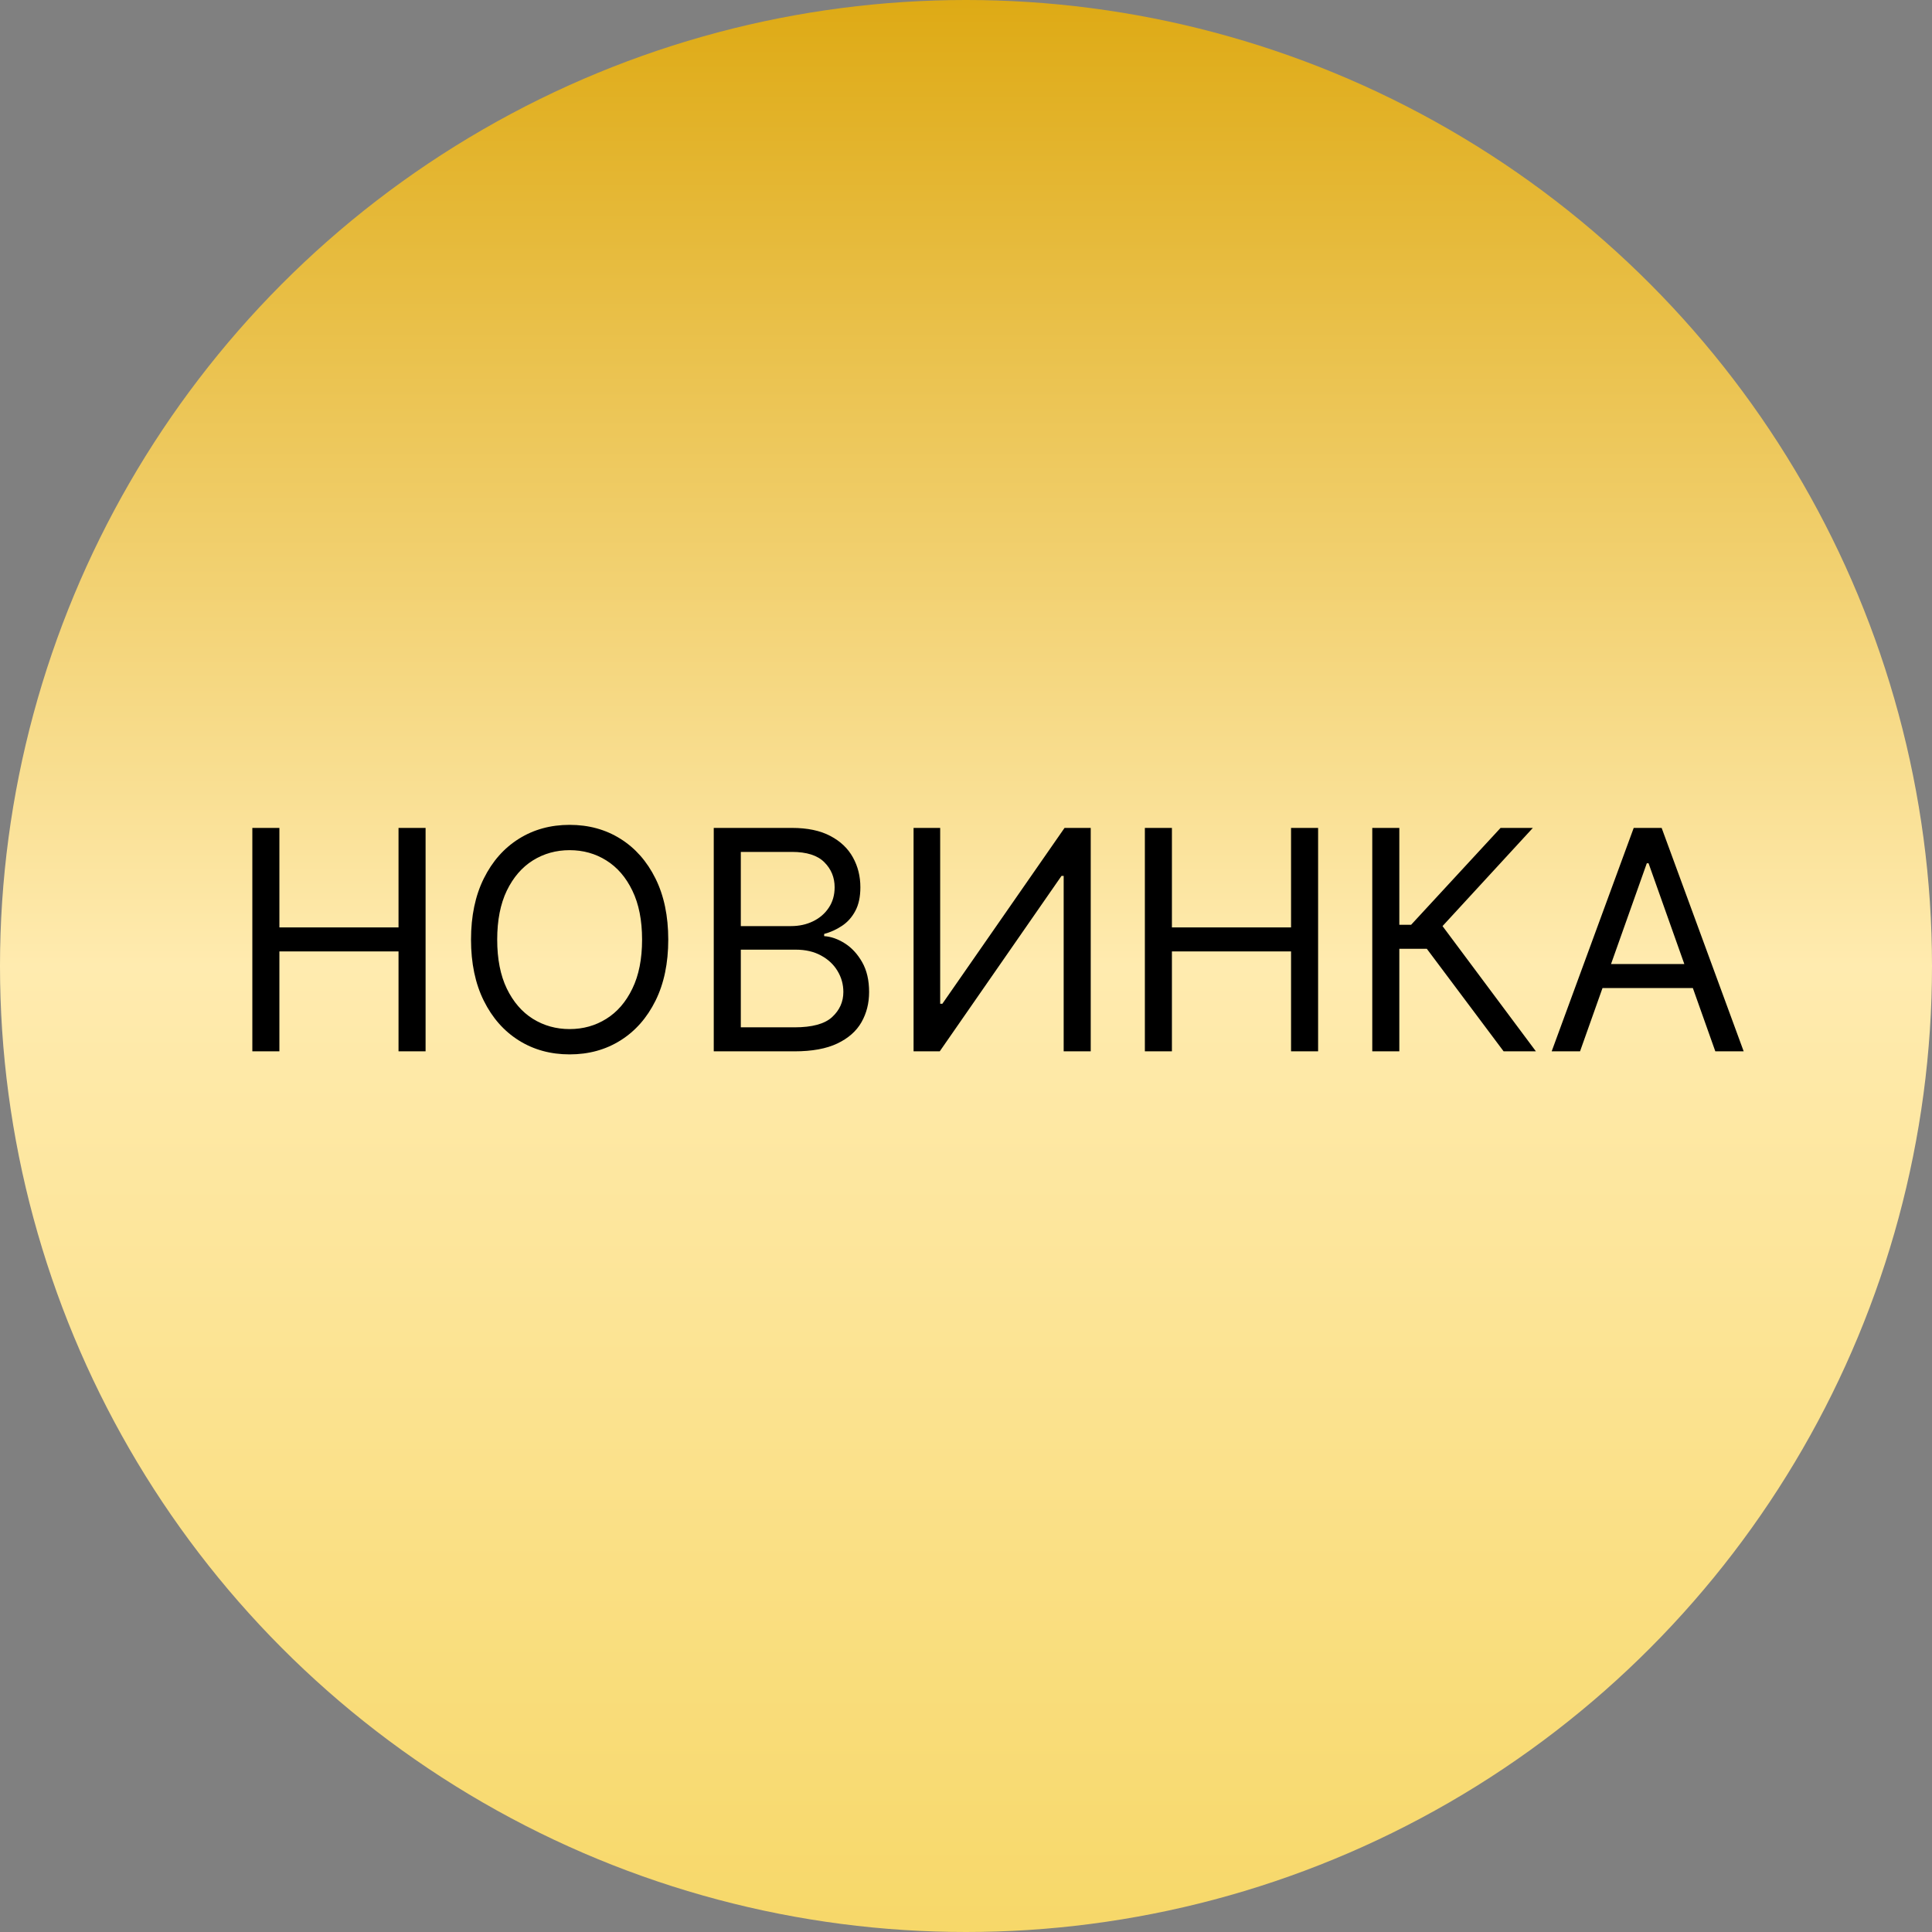
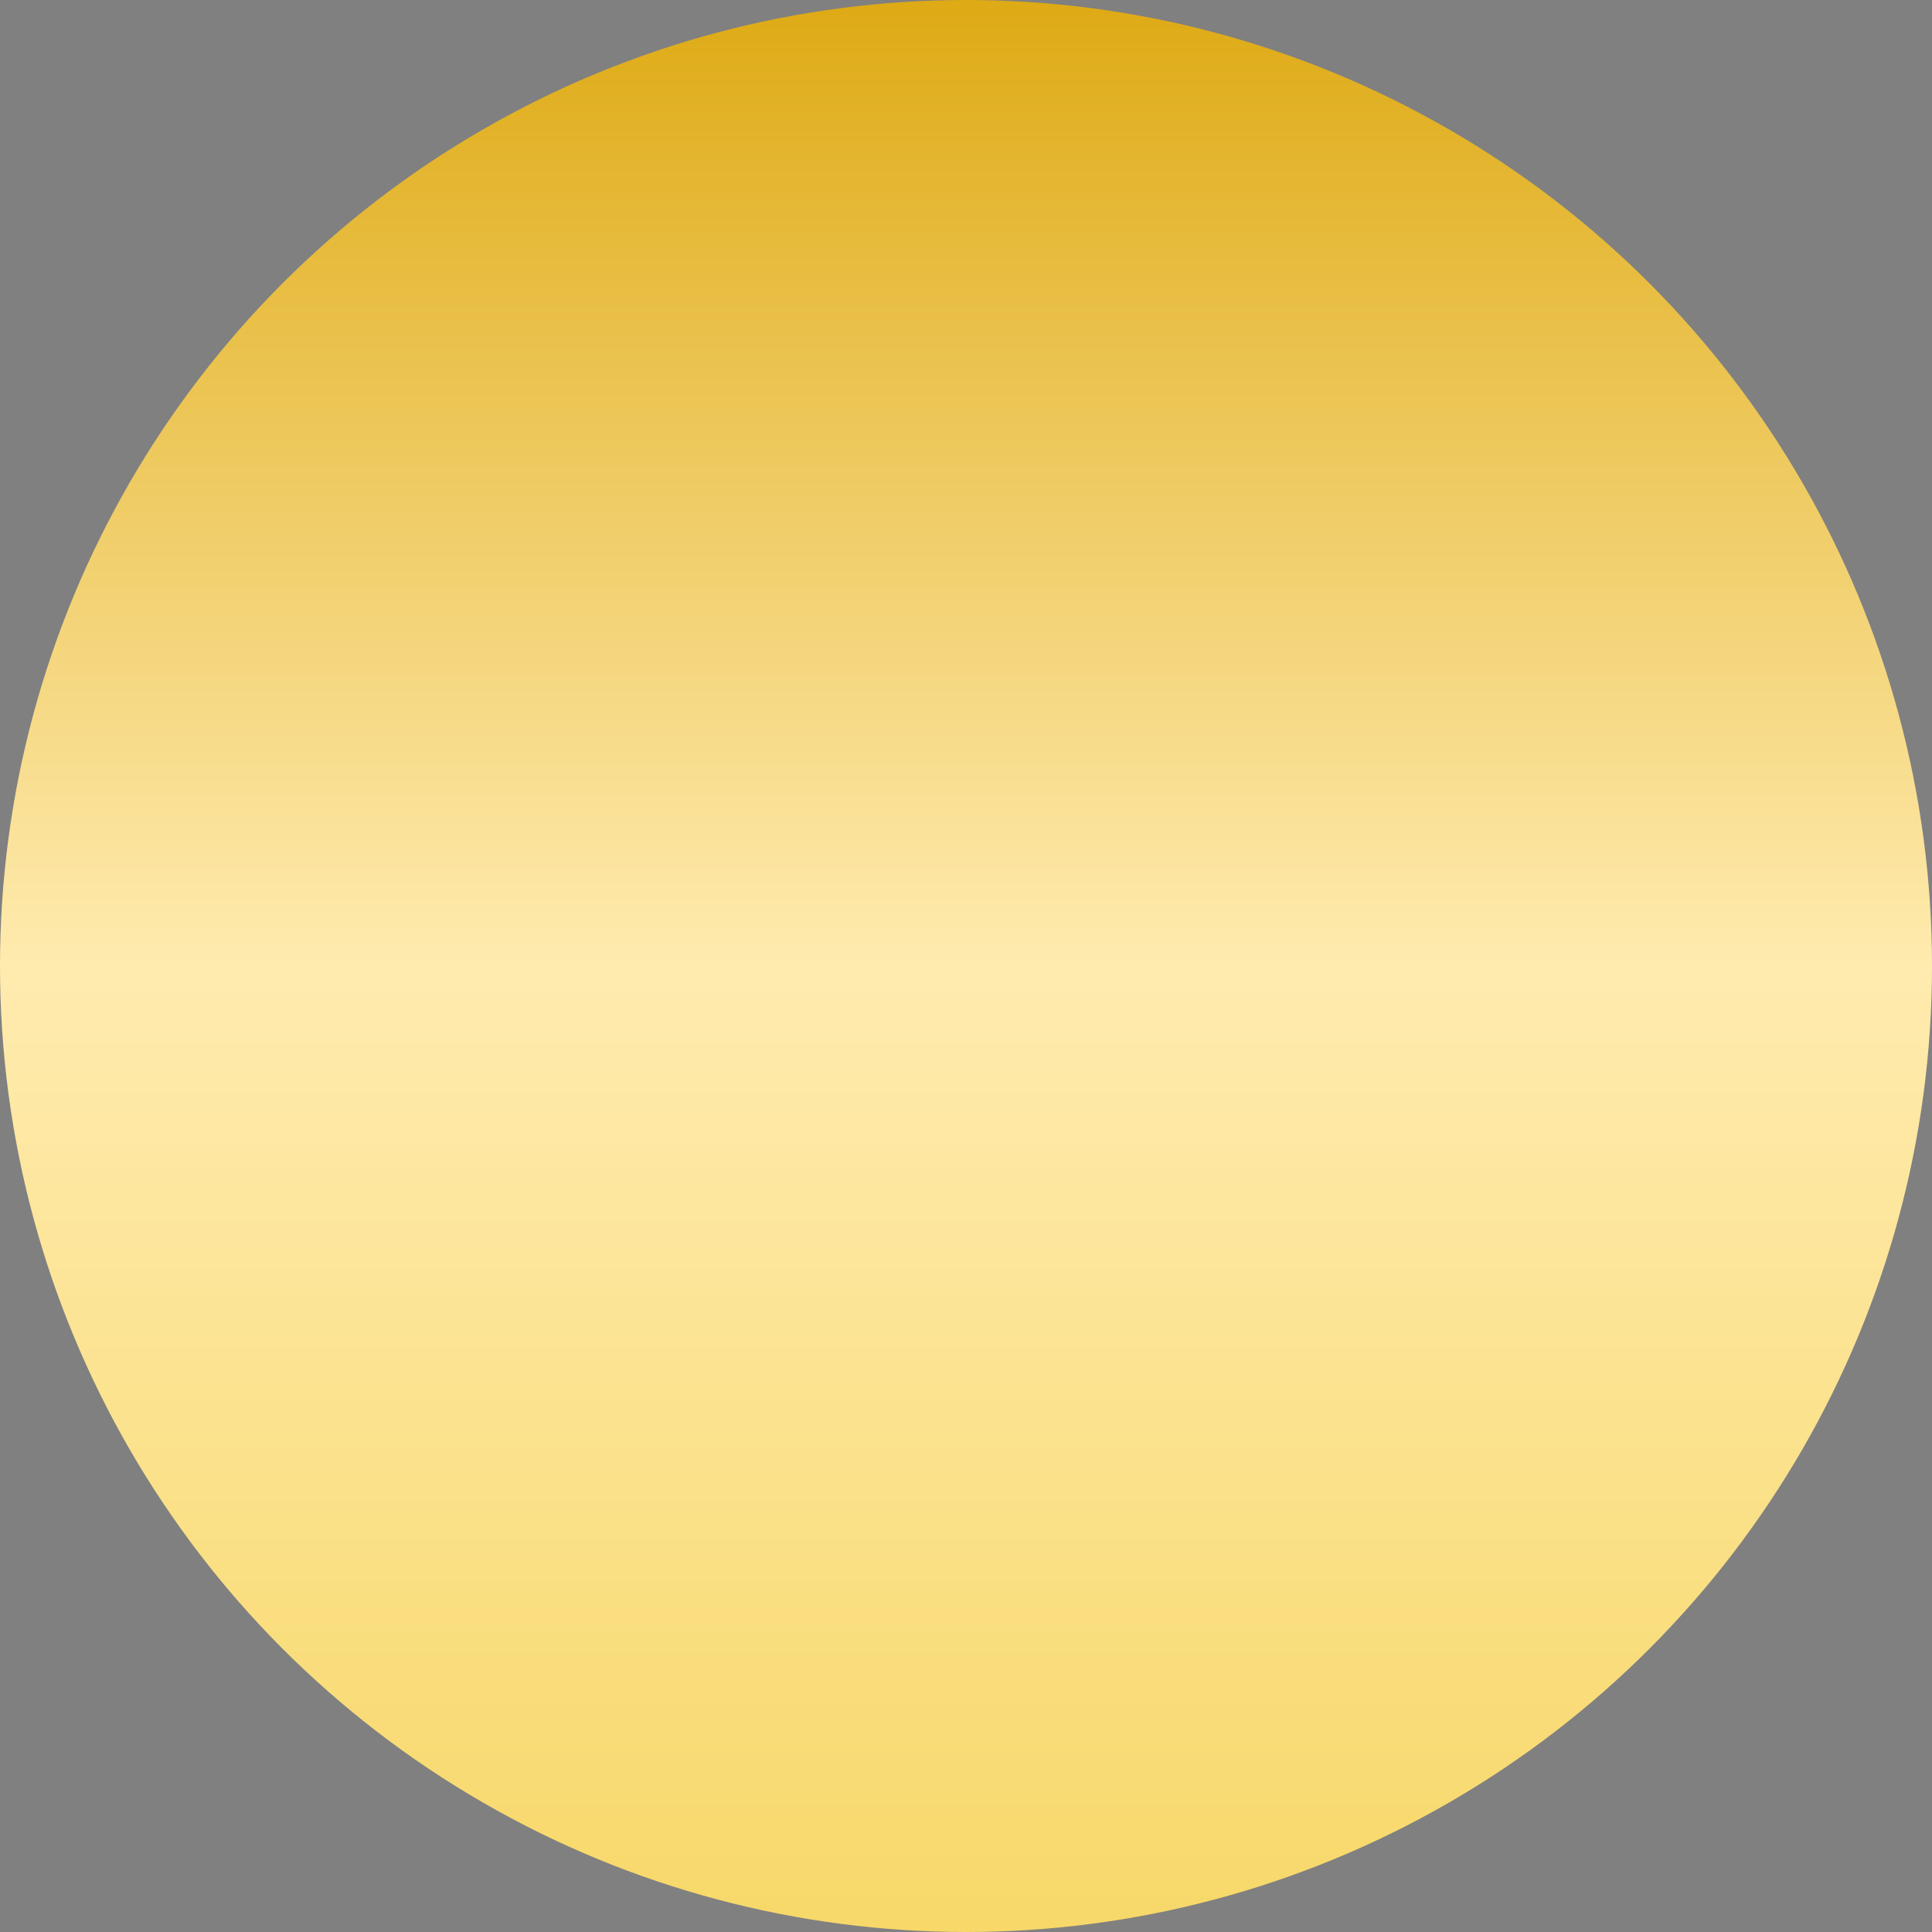
<svg xmlns="http://www.w3.org/2000/svg" width="283" height="283" viewBox="0 0 283 283" fill="none">
  <rect x="0" y="0" width="283" height="283" fill="#808080" stroke="none" />
  <circle cx="141.5" cy="141.5" r="141.5" fill="url(#paint0_linear_327_4)" />
-   <path d="M36.963 154V121.273H40.926V135.847H58.376V121.273H62.34V154H58.376V139.362H40.926V154H36.963ZM97.887 137.636C97.887 141.088 97.264 144.071 96.018 146.585C94.771 149.099 93.061 151.038 90.888 152.402C88.715 153.766 86.232 154.447 83.441 154.447C80.65 154.447 78.168 153.766 75.995 152.402C73.821 151.038 72.111 149.099 70.865 146.585C69.618 144.071 68.995 141.088 68.995 137.636C68.995 134.185 69.618 131.202 70.865 128.688C72.111 126.173 73.821 124.234 75.995 122.871C78.168 121.507 80.65 120.825 83.441 120.825C86.232 120.825 88.715 121.507 90.888 122.871C93.061 124.234 94.771 126.173 96.018 128.688C97.264 131.202 97.887 134.185 97.887 137.636ZM94.052 137.636C94.052 134.803 93.578 132.411 92.63 130.461C91.692 128.512 90.419 127.036 88.811 126.035C87.213 125.033 85.423 124.533 83.441 124.533C81.46 124.533 79.665 125.033 78.056 126.035C76.458 127.036 75.185 128.512 74.237 130.461C73.299 132.411 72.83 134.803 72.83 137.636C72.83 140.47 73.299 142.862 74.237 144.811C75.185 146.761 76.458 148.237 78.056 149.238C79.665 150.239 81.46 150.74 83.441 150.74C85.423 150.74 87.213 150.239 88.811 149.238C90.419 148.237 91.692 146.761 92.63 144.811C93.578 142.862 94.052 140.47 94.052 137.636ZM104.551 154V121.273H115.993C118.273 121.273 120.153 121.667 121.634 122.455C123.115 123.233 124.217 124.282 124.942 125.603C125.666 126.914 126.028 128.368 126.028 129.966C126.028 131.372 125.778 132.533 125.277 133.45C124.787 134.366 124.137 135.09 123.328 135.623C122.529 136.156 121.66 136.55 120.723 136.805V137.125C121.724 137.189 122.731 137.54 123.743 138.18C124.755 138.819 125.602 139.735 126.284 140.928C126.966 142.121 127.307 143.581 127.307 145.307C127.307 146.947 126.934 148.423 126.188 149.733C125.442 151.044 124.265 152.082 122.656 152.849C121.048 153.616 118.954 154 116.376 154H104.551ZM108.514 150.484H116.376C118.965 150.484 120.803 149.984 121.889 148.982C122.987 147.97 123.535 146.745 123.535 145.307C123.535 144.199 123.253 143.176 122.688 142.239C122.124 141.29 121.319 140.534 120.275 139.969C119.231 139.394 117.996 139.107 116.568 139.107H108.514V150.484ZM108.514 135.655H115.865C117.058 135.655 118.134 135.42 119.093 134.952C120.062 134.483 120.829 133.822 121.394 132.97C121.969 132.118 122.257 131.116 122.257 129.966C122.257 128.528 121.756 127.308 120.755 126.306C119.753 125.294 118.166 124.788 115.993 124.788H108.514V135.655ZM133.819 121.273H137.718V147.033H138.037L155.935 121.273H159.77V154H155.807V128.304H155.488L137.654 154H133.819V121.273ZM167.7 154V121.273H171.663V135.847H189.114V121.273H193.077V154H189.114V139.362H171.663V154H167.7ZM220.251 154L209.001 138.979H204.974V154H201.011V121.273H204.974V135.463H206.7L219.804 121.273H224.534L211.302 135.655L224.981 154H220.251ZM231.445 154H227.29L239.307 121.273H243.398L255.415 154H251.26L241.481 126.45H241.225L231.445 154ZM232.979 141.216H249.726V144.732H232.979V141.216Z" fill="black" />
  <defs>
    <linearGradient id="paint0_linear_327_4" x1="141.5" y1="0" x2="141.5" y2="283" gradientUnits="userSpaceOnUse">
      <stop stop-color="#DEAA15" />
      <stop offset="0.5" stop-color="#FFEBAF" />
      <stop offset="1" stop-color="#F7D869" />
    </linearGradient>
  </defs>
</svg>